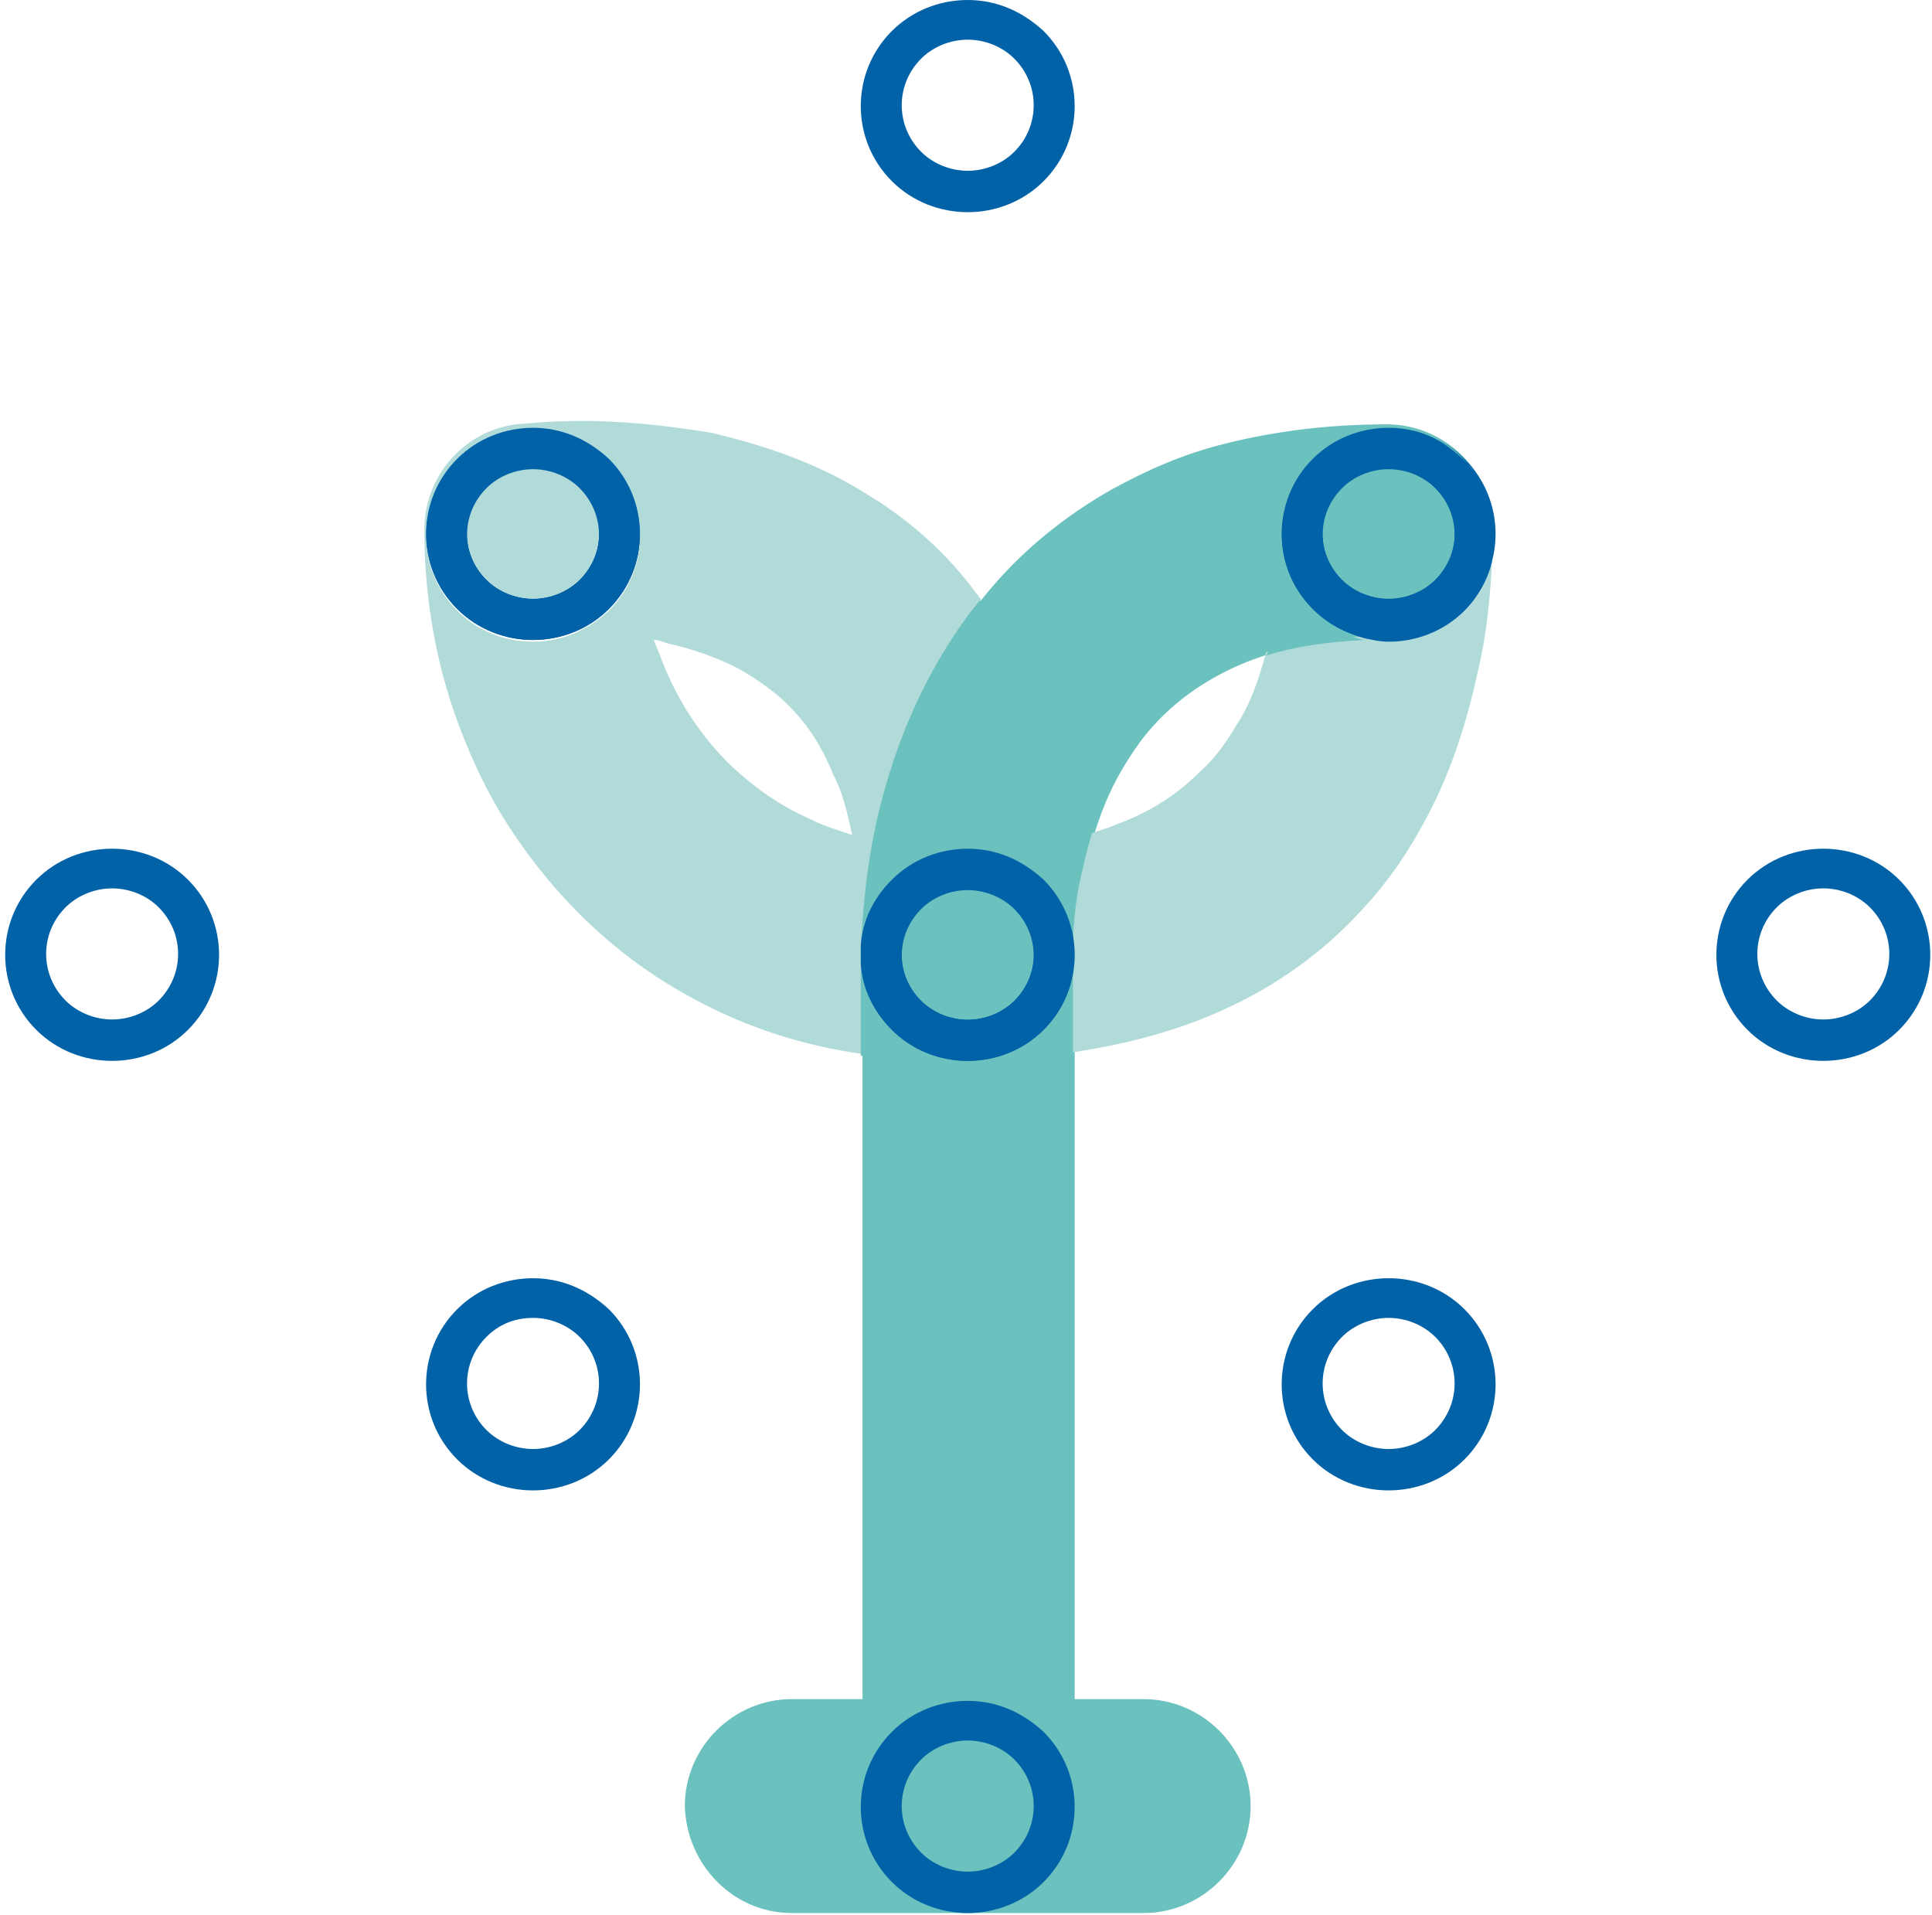
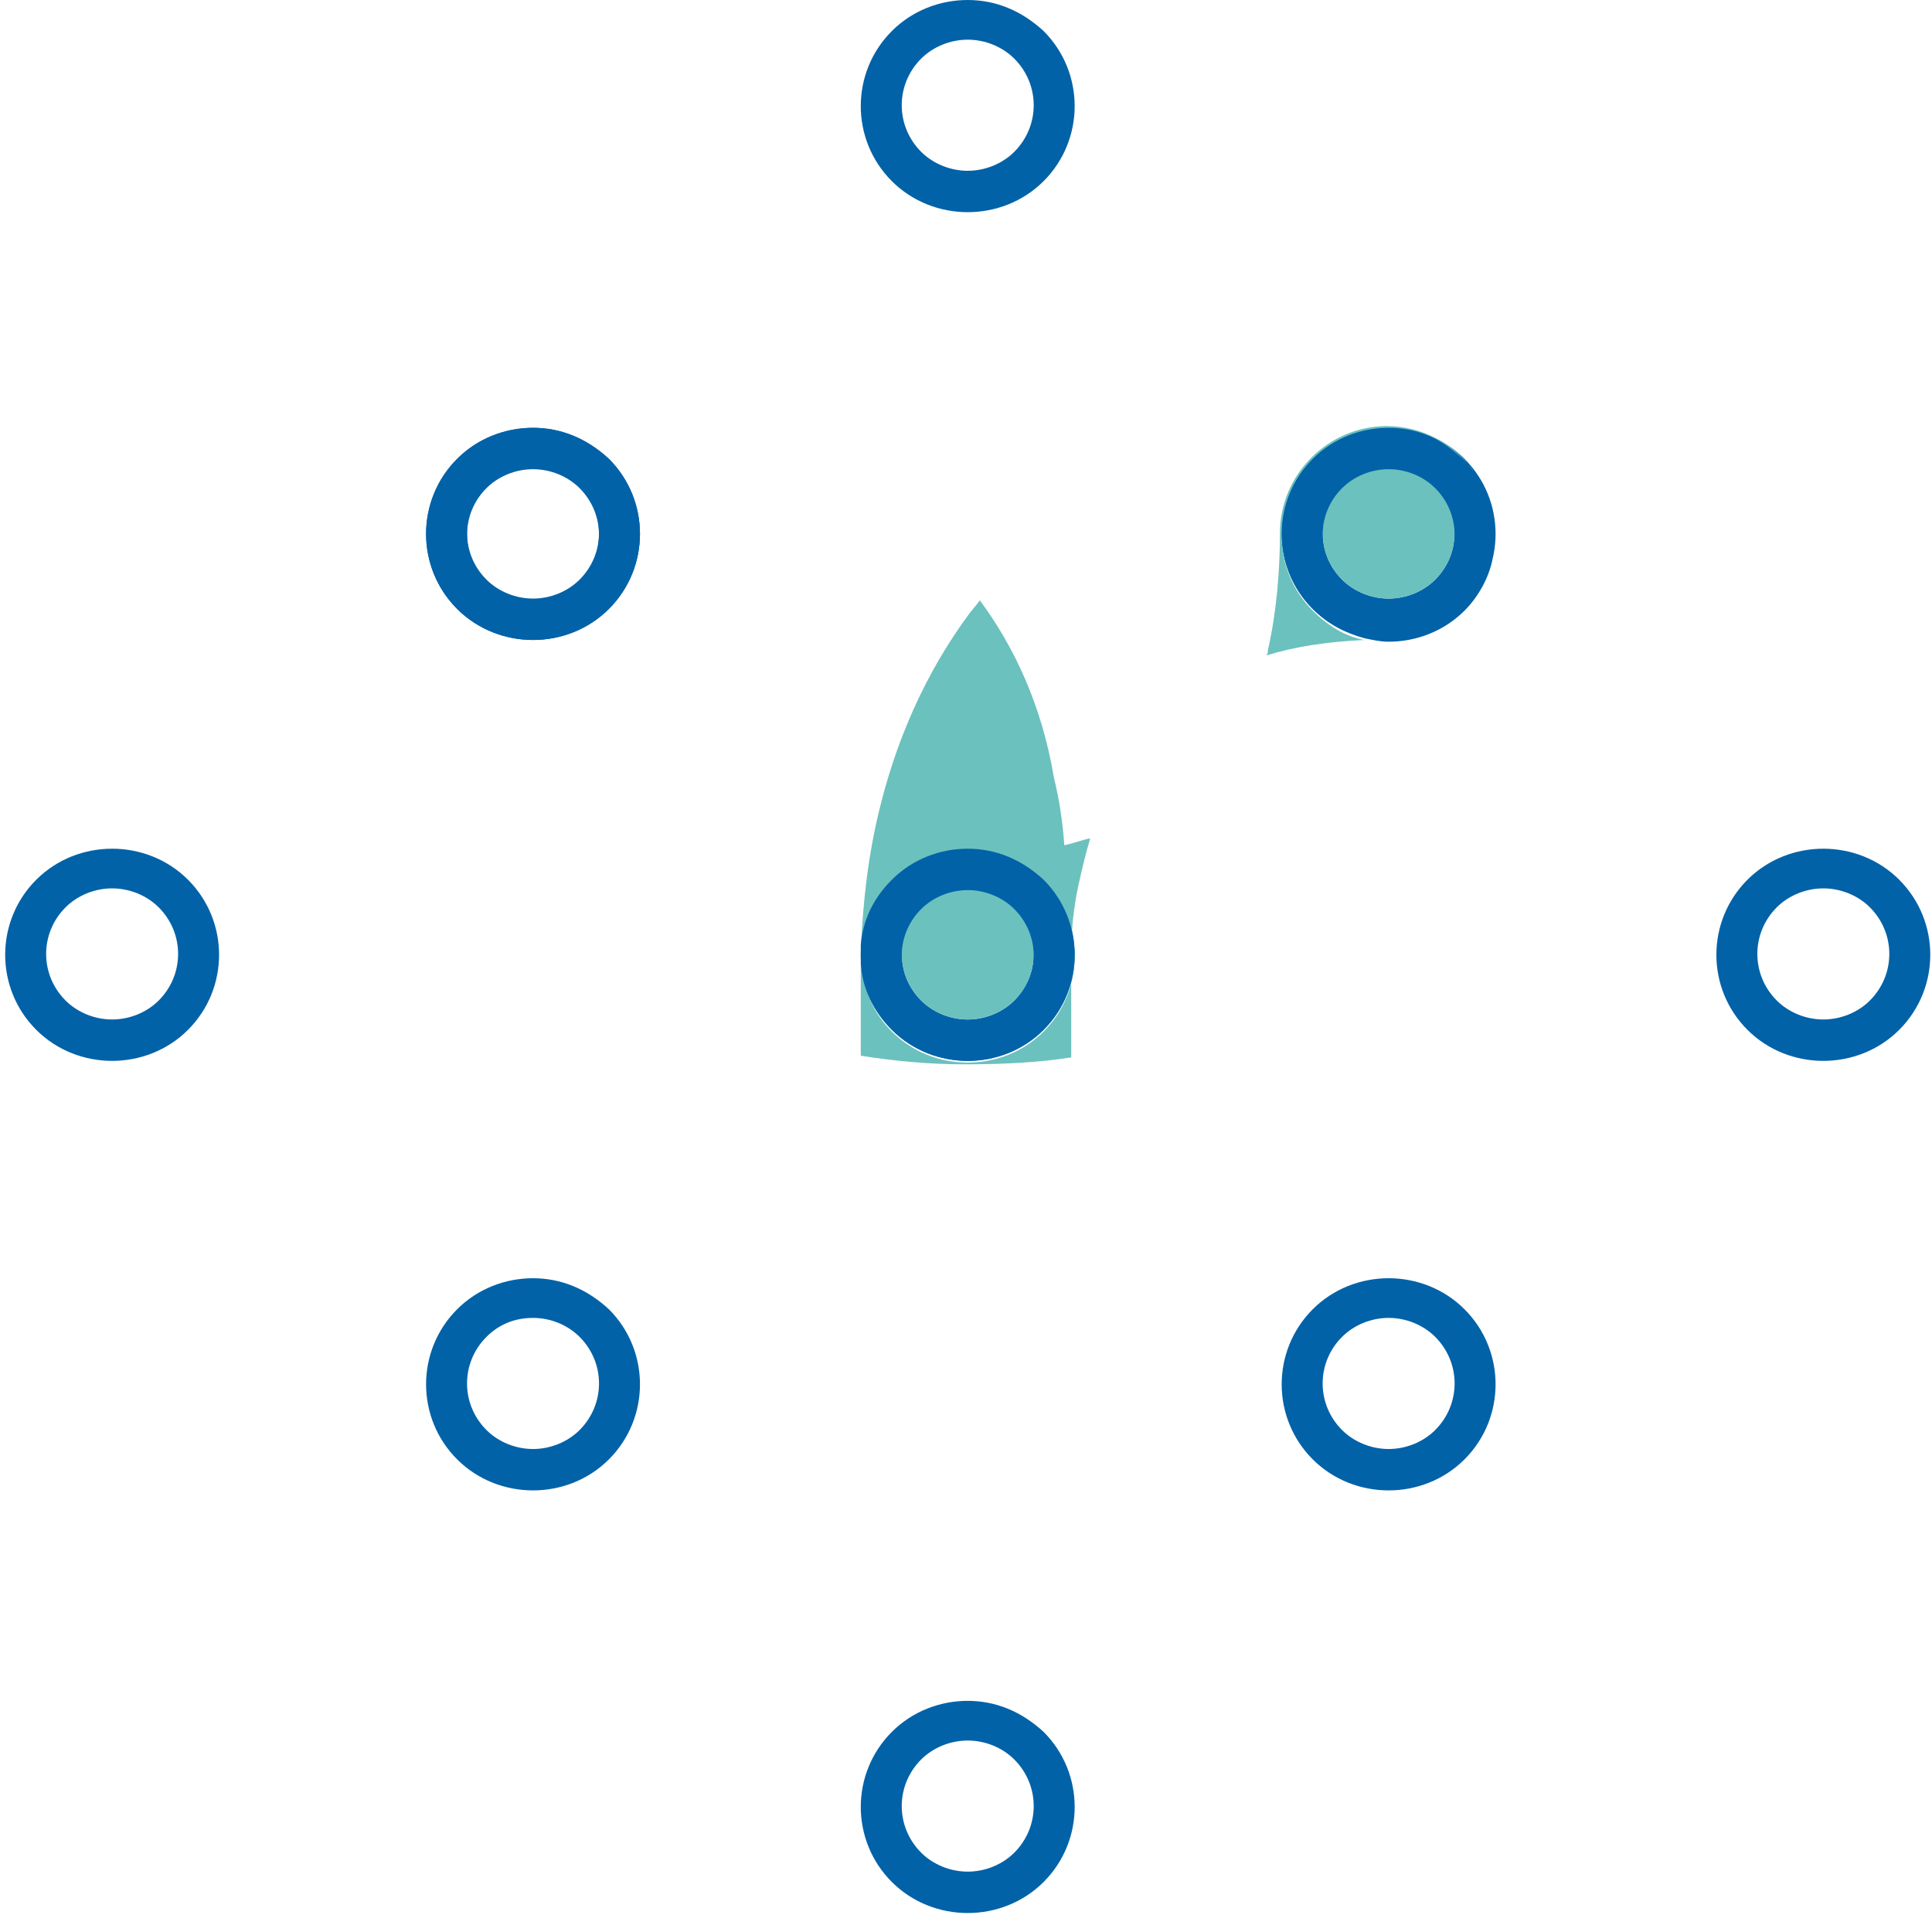
<svg xmlns="http://www.w3.org/2000/svg" version="1.1" id="Layer_1" x="0" y="0" viewBox="0 0 112 111" xml:space="preserve">
  <style type="text/css">.st0{fill:#6bc1bd}.st1{fill:#0262a8}</style>
-   <path class="st0" d="M45.9 110.9h20.4c3.4 0 6.2-2.8 6.2-6.2 0-3.4-2.8-6.2-6.2-6.2H45.9c-3.4 0-6.2 2.8-6.2 6.2.1 3.4 2.8 6.2 6.2 6.2" />
-   <path class="st0" d="M62.3 104.6V55.3l-3.7.1 3.7-.1-3.7.1 3.7-.1v-.1c0-.5 0-2 .4-3.9.3-1.5.7-3.1 1.4-4.8.5-1.2 1.2-2.4 2-3.5 1.2-1.6 2.8-3 5-4.1 2.2-1.1 5.2-1.9 9.3-1.9 3.4 0 6.2-2.8 6.2-6.2s-2.8-6.2-6.2-6.2c-3.4 0-6.5.4-9.3 1.1-2.5.6-4.7 1.6-6.7 2.7-3.5 2-6.2 4.5-8.2 7.3-3 4.1-4.5 8.4-5.3 12-.9 3.5-.9 6.3-.9 7.5v.6l6.2-.2H50v49.1c0 3.4 2.8 6.2 6.2 6.2 3.3-.1 6.1-2.9 6.1-6.3" />
  <path class="st1" d="M56.1 0c-1.6 0-3.2.6-4.4 1.8-2.4 2.4-2.4 6.3 0 8.7 1.2 1.2 2.8 1.8 4.4 1.8 1.6 0 3.2-.6 4.4-1.8 2.4-2.4 2.4-6.3 0-8.7C59.2.6 57.7 0 56.1 0m0 2.3c1 0 2 .4 2.7 1.1 1.5 1.5 1.5 3.9 0 5.4-.7.7-1.7 1.1-2.7 1.1-1 0-2-.4-2.7-1.1-1.5-1.5-1.5-3.9 0-5.4.7-.7 1.7-1.1 2.7-1.1M6.5 49.2c-1.6 0-3.2.6-4.4 1.8-2.4 2.4-2.4 6.3 0 8.7 1.2 1.2 2.8 1.8 4.4 1.8 1.6 0 3.2-.6 4.4-1.8 2.4-2.4 2.4-6.3 0-8.7-1.2-1.2-2.8-1.8-4.4-1.8m0 2.3c1 0 2 .4 2.7 1.1 1.5 1.5 1.5 3.9 0 5.4-.7.7-1.7 1.1-2.7 1.1-1 0-2-.4-2.7-1.1-1.5-1.5-1.5-3.9 0-5.4.7-.7 1.7-1.1 2.7-1.1m24.4-26.7c-1.6 0-3.2.6-4.4 1.8-2.4 2.4-2.4 6.3 0 8.7 1.2 1.2 2.8 1.8 4.4 1.8 1.6 0 3.2-.6 4.4-1.8 2.4-2.4 2.4-6.3 0-8.7-1.3-1.2-2.8-1.8-4.4-1.8m0 2.3c1 0 2 .4 2.7 1.1 1.5 1.5 1.5 3.9 0 5.4-.7.7-1.7 1.1-2.7 1.1-1 0-2-.4-2.7-1.1-1.5-1.5-1.5-3.9 0-5.4.7-.7 1.7-1.1 2.7-1.1m0 47c-1.6 0-3.2.6-4.4 1.8-2.4 2.4-2.4 6.3 0 8.7 1.2 1.2 2.8 1.8 4.4 1.8 1.6 0 3.2-.6 4.4-1.8 2.4-2.4 2.4-6.3 0-8.7-1.3-1.2-2.8-1.8-4.4-1.8m0 2.3c1 0 2 .4 2.7 1.1 1.5 1.5 1.5 3.9 0 5.4-.7.7-1.7 1.1-2.7 1.1-1 0-2-.4-2.7-1.1-1.5-1.5-1.5-3.9 0-5.4.7-.7 1.6-1.1 2.7-1.1m25.2 22.2c-1.6 0-3.2.6-4.4 1.8-2.4 2.4-2.4 6.3 0 8.7 1.2 1.2 2.8 1.8 4.4 1.8 1.6 0 3.2-.6 4.4-1.8 2.4-2.4 2.4-6.3 0-8.7-1.3-1.2-2.8-1.8-4.4-1.8m0 2.3c1 0 2 .4 2.7 1.1 1.5 1.5 1.5 3.9 0 5.4-.7.7-1.7 1.1-2.7 1.1-1 0-2-.4-2.7-1.1-1.5-1.5-1.5-3.9 0-5.4.7-.7 1.7-1.1 2.7-1.1m0-51.7c-1.6 0-3.2.6-4.4 1.8-2.4 2.4-2.4 6.3 0 8.7 1.2 1.2 2.8 1.8 4.4 1.8 1.6 0 3.2-.6 4.4-1.8 2.4-2.4 2.4-6.3 0-8.7-1.3-1.2-2.8-1.8-4.4-1.8m0 2.3c1 0 2 .4 2.7 1.1 1.5 1.5 1.5 3.9 0 5.4-.7.7-1.7 1.1-2.7 1.1-1 0-2-.4-2.7-1.1-1.5-1.5-1.5-3.9 0-5.4.7-.7 1.7-1.1 2.7-1.1m24.4-26.7c-1.6 0-3.2.6-4.4 1.8-2.4 2.4-2.4 6.3 0 8.7 1.2 1.2 2.8 1.8 4.4 1.8 1.6 0 3.2-.6 4.4-1.8 2.4-2.4 2.4-6.3 0-8.7-1.2-1.2-2.8-1.8-4.4-1.8m0 2.3c1 0 2 .4 2.7 1.1 1.5 1.5 1.5 3.9 0 5.4-.7.7-1.7 1.1-2.7 1.1-1 0-2-.4-2.7-1.1-1.5-1.5-1.5-3.9 0-5.4.7-.7 1.7-1.1 2.7-1.1m0 47c-1.6 0-3.2.6-4.4 1.8-2.4 2.4-2.4 6.3 0 8.7 1.2 1.2 2.8 1.8 4.4 1.8 1.6 0 3.2-.6 4.4-1.8 2.4-2.4 2.4-6.3 0-8.7-1.2-1.2-2.8-1.8-4.4-1.8m0 2.3c1 0 2 .4 2.7 1.1 1.5 1.5 1.5 3.9 0 5.4-.7.7-1.7 1.1-2.7 1.1-1 0-2-.4-2.7-1.1-1.5-1.5-1.5-3.9 0-5.4.7-.7 1.7-1.1 2.7-1.1m25.2-27.2c-1.6 0-3.2.6-4.4 1.8-2.4 2.4-2.4 6.3 0 8.7 1.2 1.2 2.8 1.8 4.4 1.8 1.6 0 3.2-.6 4.4-1.8 2.4-2.4 2.4-6.3 0-8.7-1.2-1.2-2.8-1.8-4.4-1.8m0 2.3c1 0 2 .4 2.7 1.1 1.5 1.5 1.5 3.9 0 5.4-.7.7-1.7 1.1-2.7 1.1-1 0-2-.4-2.7-1.1-1.5-1.5-1.5-3.9 0-5.4.7-.7 1.7-1.1 2.7-1.1" />
-   <path d="M33.8 24.4c-2.2 0-3.7.2-3.9.2-3 .4-5.3 3-5.3 6.1 0 3.4.5 7 1.7 10.5.9 2.6 2.1 5.2 3.8 7.6 2.5 3.6 5.9 6.9 10.3 9.2 2.8 1.5 6 2.6 9.6 3.1v-6.2c0-1.3.1-3.9.9-7.2.8-3.5 2.3-7.9 5.3-12 .2-.3.5-.6.7-.9-.2-.3-.4-.5-.6-.8-1.7-2.2-3.7-3.9-5.8-5.2-3.1-2-6.3-3-9.2-3.7-3-.5-5.5-.7-7.5-.7m-2.9 12.8c-1.6 0-3.2-.6-4.4-1.8-2.4-2.4-2.4-6.3 0-8.7 1.2-1.2 2.8-1.8 4.4-1.8 1.6 0 3.2.6 4.4 1.8 2.4 2.4 2.4 6.3 0 8.7-1.3 1.2-2.8 1.8-4.4 1.8m18.5 11.2c-.9-.3-1.6-.5-2.4-.9-1.8-.8-3.2-1.8-4.5-3-1.9-1.8-3.3-4-4.2-6.4-.1-.3-.3-.7-.4-1 .3 0 .5.1.8.2 1.4.3 2.8.8 4 1.4.9.5 1.8 1.1 2.6 1.8 1.2 1.1 2.2 2.4 3 4.4.5.9.8 2.1 1.1 3.5M30.9 27.1c-1 0-2 .4-2.7 1.1-1.5 1.5-1.5 3.9 0 5.4.7.7 1.7 1.1 2.7 1.1 1 0 2-.4 2.7-1.1 1.5-1.5 1.5-3.9 0-5.4-.7-.7-1.7-1.1-2.7-1.1m55.6 5.3c-.3 1.1-.8 2.1-1.6 2.9-1.2 1.2-2.8 1.8-4.4 1.8-.5 0-.9-.1-1.4-.2-2.3.1-4.2.4-5.7.9-.4 1.5-.9 3-1.7 4.2-.6 1-1.2 1.9-2.1 2.7-1.2 1.2-2.7 2.3-4.9 3.1-.4.2-.9.3-1.4.5-.3 1-.5 1.9-.7 2.8-.4 1.9-.4 3.5-.4 3.9v6c3.3-.5 6.2-1.3 8.8-2.5 3.1-1.4 5.8-3.4 7.9-5.7 1.6-1.7 2.8-3.5 3.8-5.4 1.5-2.8 2.4-5.8 3-8.6.5-2.1.7-4.3.8-6.4" fill="#b1dbd9" />
  <path class="st0" d="M80.4 24.7c-3.4 0-6.2 2.8-6.2 6.2 0 2.2-.2 4.6-.7 6.8 0 .1 0 .2-.1.3 1.6-.5 3.5-.8 5.7-.9-1.1-.2-2.1-.8-3-1.7-2.4-2.4-2.4-6.3 0-8.7 1.2-1.2 2.8-1.8 4.4-1.8 1.6 0 3.2.6 4.4 1.8.2.2.4.4.5.6-1.1-1.6-3-2.6-5-2.6M56.8 34.8c-.2.3-.5.6-.7.9-3 4.1-4.5 8.4-5.3 12-.7 3.2-.8 5.8-.9 7.2.1-1.4.7-2.7 1.8-3.8 1.2-1.2 2.8-1.8 4.4-1.8 1.6 0 3.2.6 4.4 1.8 2.4 2.4 2.4 6.3 0 8.7-1.2 1.2-2.8 1.8-4.4 1.8-1.6 0-3.2-.6-4.4-1.8-1.1-1.1-1.6-2.4-1.8-3.8v5.2c1.9.3 3.9.5 6 .5 2.2 0 4.3-.1 6.2-.4v-6c0-.5 0-2 .4-3.9.2-.9.4-1.8.7-2.8-.5.1-1 .3-1.5.4-.1-1.4-.3-2.7-.6-3.9-.7-4.2-2.3-7.6-4.3-10.3m-.7 16.7c-1 0-2 .4-2.7 1.1-1.5 1.5-1.5 3.9 0 5.4.7.7 1.7 1.1 2.7 1.1 1 0 2-.4 2.7-1.1 1.5-1.5 1.5-3.9 0-5.4-.7-.7-1.7-1.1-2.7-1.1" />
  <path class="st1" d="M30.9 24.8c-1.6 0-3.2.6-4.4 1.8-2.4 2.4-2.4 6.3 0 8.7 1.2 1.2 2.8 1.8 4.4 1.8 1.6 0 3.2-.6 4.4-1.8 2.4-2.4 2.4-6.3 0-8.7-1.3-1.2-2.8-1.8-4.4-1.8m0 10c-1 0-2-.4-2.7-1.1-1.5-1.5-1.5-3.9 0-5.4.7-.7 1.7-1.1 2.7-1.1 1 0 2 .4 2.7 1.1 1.5 1.5 1.5 3.9 0 5.4-.7.7-1.7 1.1-2.7 1.1m25.2 14.4c-1.6 0-3.2.6-4.4 1.8-1.1 1.1-1.7 2.4-1.8 3.8v1.1c.1 1.4.7 2.7 1.8 3.8 1.2 1.2 2.8 1.8 4.4 1.8 1.6 0 3.2-.6 4.4-1.8 2.4-2.4 2.4-6.3 0-8.7-1.3-1.2-2.8-1.8-4.4-1.8m0 10c-1 0-2-.4-2.7-1.1-1.5-1.5-1.5-3.9 0-5.4.7-.7 1.7-1.1 2.7-1.1 1 0 2 .4 2.7 1.1 1.5 1.5 1.5 3.9 0 5.4-.7.7-1.7 1.1-2.7 1.1" />
  <path class="st0" d="M80.5 27.1c-1 0-2 .4-2.7 1.1-1.5 1.5-1.5 3.9 0 5.4.7.7 1.7 1.1 2.7 1.1 1 0 2-.4 2.7-1.1 1.5-1.5 1.5-3.9 0-5.4-.7-.7-1.7-1.1-2.7-1.1" />
  <path class="st1" d="M80.5 24.8c-1.6 0-3.2.6-4.4 1.8-2.4 2.4-2.4 6.3 0 8.7.9.9 1.9 1.4 3 1.7.5.1.9.2 1.4.2 1.6 0 3.2-.6 4.4-1.8.8-.8 1.4-1.9 1.6-2.9v-1.6c0-1.3-.4-2.6-1.2-3.6-.2-.2-.3-.4-.5-.6-1.1-1.3-2.7-1.9-4.3-1.9m0 10c-1 0-2-.4-2.7-1.1-1.5-1.5-1.5-3.9 0-5.4.7-.7 1.7-1.1 2.7-1.1 1 0 2 .4 2.7 1.1 1.5 1.5 1.5 3.9 0 5.4-.7.7-1.7 1.1-2.7 1.1" />
</svg>